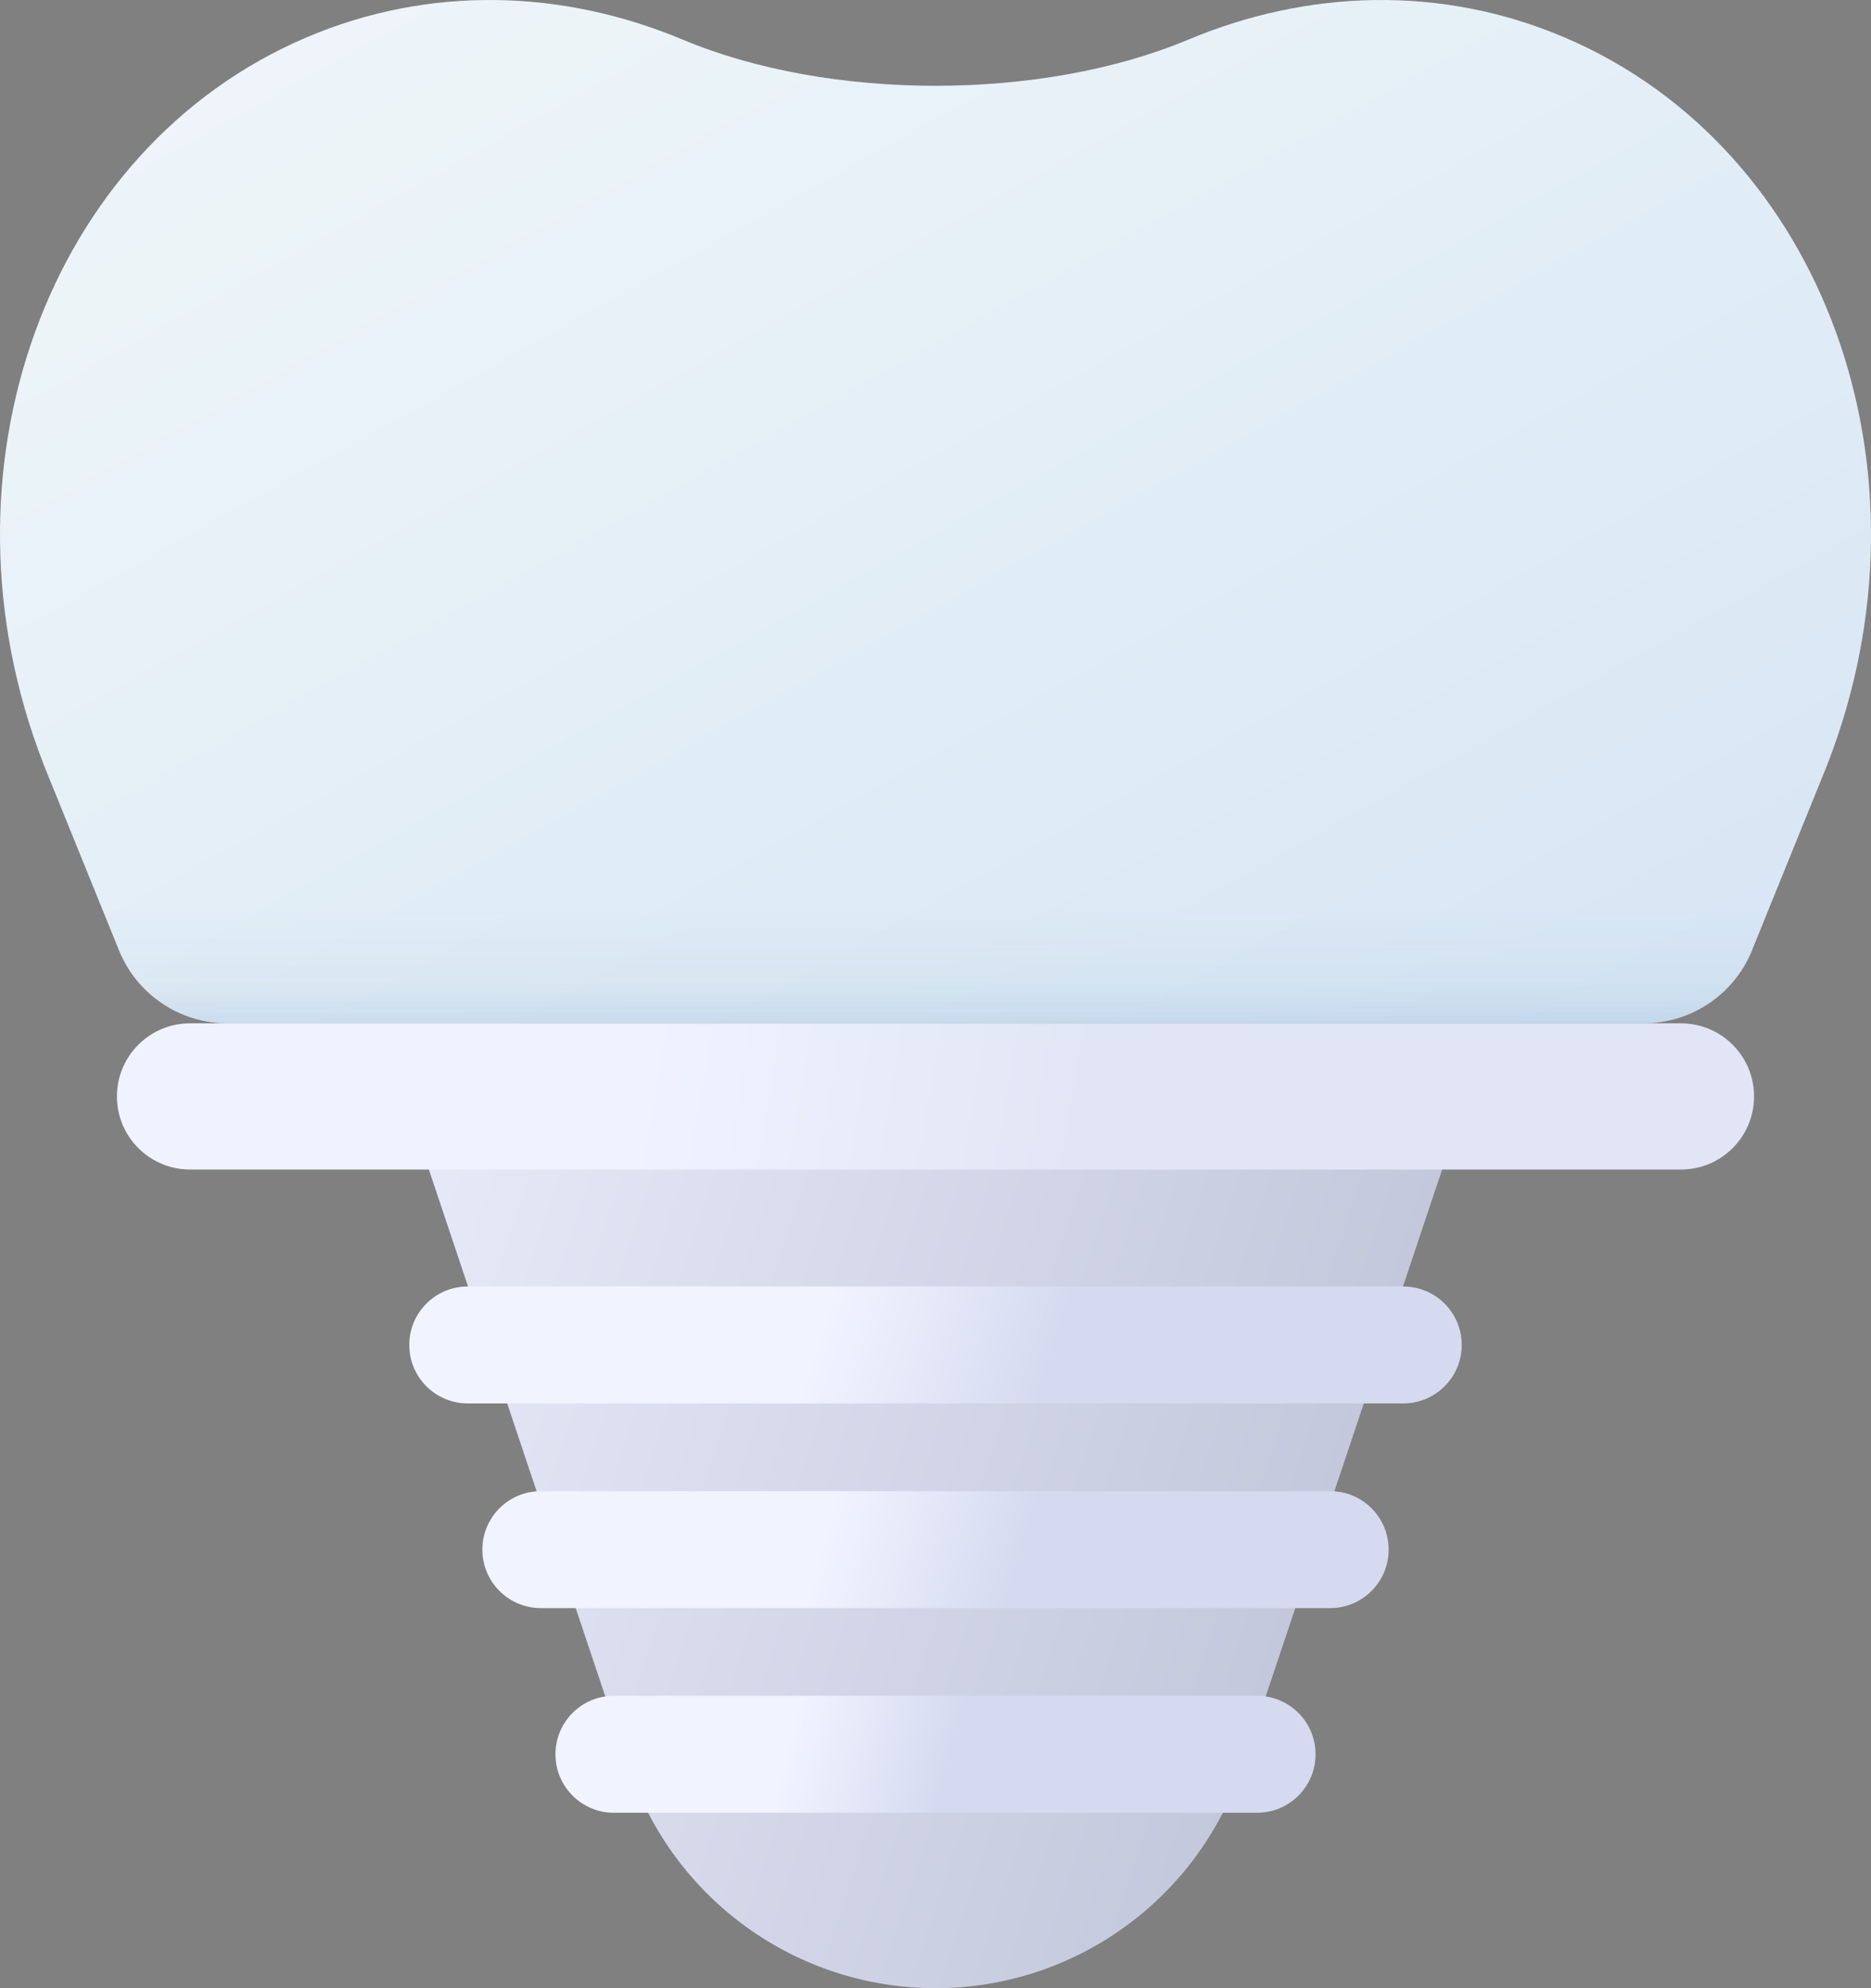
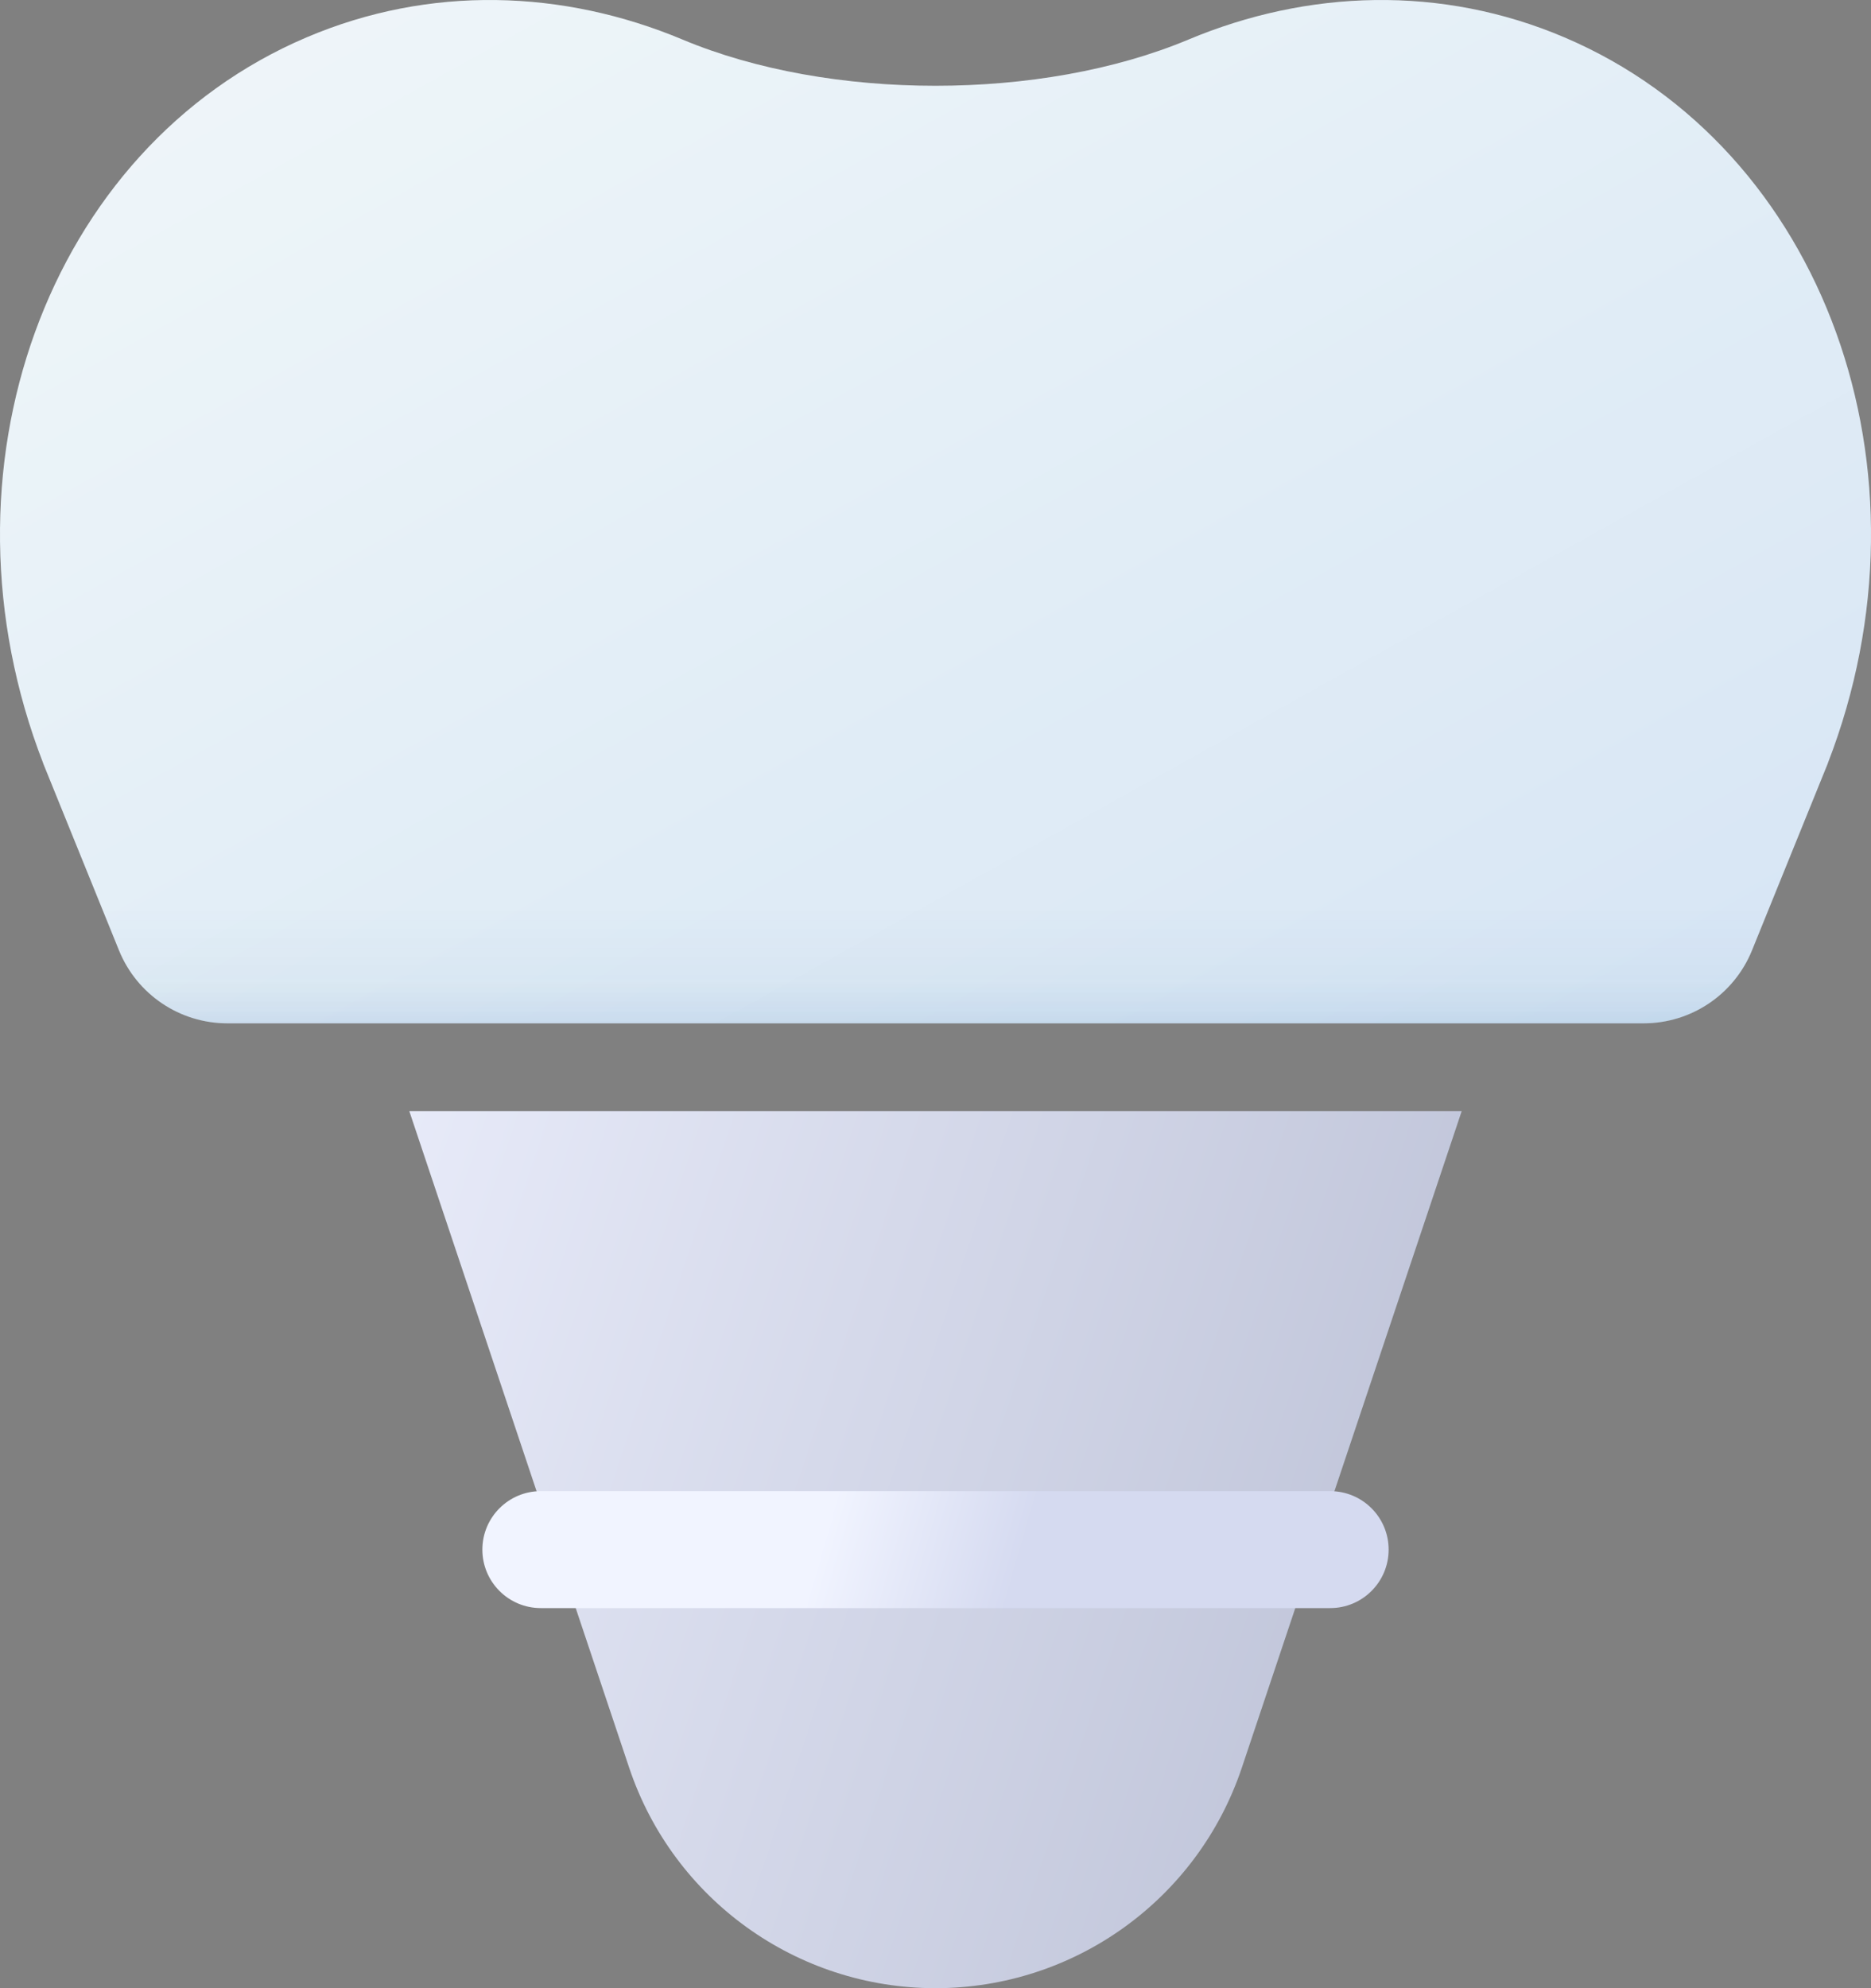
<svg xmlns="http://www.w3.org/2000/svg" preserveAspectRatio="none" width="100%" height="100%" overflow="visible" style="display: block;" viewBox="0 0 64 68" fill="none">
  <rect x="0" y="0" width="64" height="68" fill="#808080" stroke="none" />
  <g id="Group 93">
    <g id="Subtract">
      <path d="M23.349 1.354C28.374 3.461 35.626 3.461 40.651 1.354C44.733 -0.357 49.3 -0.516 53.513 1.278C62.407 5.063 66.395 16.128 62.521 26.108L62.523 26.109L59.93 32.503C59.318 34.012 57.852 35 56.224 35H7.776C6.148 35 4.682 34.012 4.07 32.503L1.477 26.109L1.479 26.108C-2.395 16.128 1.593 5.063 10.487 1.278C14.7 -0.516 19.267 -0.357 23.349 1.354Z" fill="url(#paint0_linear_709_6021)" />
      <path d="M23.349 1.354C28.374 3.461 35.626 3.461 40.651 1.354C44.733 -0.357 49.3 -0.516 53.513 1.278C62.407 5.063 66.395 16.128 62.521 26.108L62.523 26.109L59.93 32.503C59.318 34.012 57.852 35 56.224 35H7.776C6.148 35 4.682 34.012 4.07 32.503L1.477 26.109L1.479 26.108C-2.395 16.128 1.593 5.063 10.487 1.278C14.7 -0.516 19.267 -0.357 23.349 1.354Z" fill="url(#paint1_linear_709_6021)" fill-opacity="0.1" />
      <path d="M23.349 1.354C28.374 3.461 35.626 3.461 40.651 1.354C44.733 -0.357 49.3 -0.516 53.513 1.278C62.407 5.063 66.395 16.128 62.521 26.108L62.523 26.109L59.93 32.503C59.318 34.012 57.852 35 56.224 35H7.776C6.148 35 4.682 34.012 4.07 32.503L1.477 26.109L1.479 26.108C-2.395 16.128 1.593 5.063 10.487 1.278C14.7 -0.516 19.267 -0.357 23.349 1.354Z" fill="url(#paint2_linear_709_6021)" fill-opacity="0.05" />
    </g>
    <path id="Rectangle 587" d="M14 38H50L42.479 60.458C40.97 64.963 36.751 68 32 68C27.249 68 23.03 64.963 21.521 60.458L14 38Z" fill="url(#paint3_linear_709_6021)" />
-     <path id="Rectangle 586" d="M4 37.5C4 36.119 5.119 35 6.5 35H57.5C58.881 35 60 36.119 60 37.5C60 38.881 58.881 40 57.5 40H6.5C5.119 40 4 38.881 4 37.5Z" fill="url(#paint4_linear_709_6021)" />
-     <path id="Rectangle 592" d="M19 60C19 58.895 19.895 58 21 58H43C44.105 58 45 58.895 45 60C45 61.105 44.105 62 43 62H21C19.895 62 19 61.105 19 60Z" fill="url(#paint5_linear_709_6021)" />
    <path id="Rectangle 593" d="M16.5 53C16.5 51.895 17.395 51 18.5 51H45.5C46.605 51 47.5 51.895 47.5 53C47.5 54.105 46.605 55 45.5 55H18.5C17.395 55 16.5 54.105 16.5 53Z" fill="url(#paint6_linear_709_6021)" />
-     <path id="Rectangle 594" d="M14 46C14 44.895 14.895 44 16 44H48C49.105 44 50 44.895 50 46C50 47.105 49.105 48 48 48H16C14.895 48 14 47.105 14 46Z" fill="url(#paint7_linear_709_6021)" />
  </g>
  <defs>
    <linearGradient id="paint0_linear_709_6021" x1="8.471" y1="-3.29149e-07" x2="45.813" y2="67.01" gradientUnits="userSpaceOnUse">
      <stop stop-color="#F0F6F9" />
      <stop offset="1" stop-color="#CDDFF2" />
    </linearGradient>
    <linearGradient id="paint1_linear_709_6021" x1="31.5" y1="36.5" x2="31.5" y2="33.5" gradientUnits="userSpaceOnUse">
      <stop offset="0.242" stop-color="#065099" />
      <stop offset="1" stop-color="#DFEBF6" stop-opacity="0.47" />
    </linearGradient>
    <linearGradient id="paint2_linear_709_6021" x1="32" y1="35" x2="32" y2="31" gradientUnits="userSpaceOnUse">
      <stop stop-color="#065099" />
      <stop offset="1" stop-color="#065099" stop-opacity="0" />
    </linearGradient>
    <linearGradient id="paint3_linear_709_6021" x1="50" y1="60.273" x2="9.045" y2="46.722" gradientUnits="userSpaceOnUse">
      <stop stop-color="#BCC1D6" />
      <stop offset="1" stop-color="#E9ECFA" />
    </linearGradient>
    <linearGradient id="paint4_linear_709_6021" x1="22.034" y1="35" x2="37.215" y2="37.506" gradientUnits="userSpaceOnUse">
      <stop stop-color="#F0F3FF" />
      <stop offset="1" stop-color="#E1E5F5" />
    </linearGradient>
    <linearGradient id="paint5_linear_709_6021" x1="27.373" y1="58" x2="32.684" y2="59.393" gradientUnits="userSpaceOnUse">
      <stop stop-color="#F1F4FF" />
      <stop offset="1" stop-color="#D5DAF0" />
    </linearGradient>
    <linearGradient id="paint6_linear_709_6021" x1="28.609" y1="51" x2="35.04" y2="52.845" gradientUnits="userSpaceOnUse">
      <stop stop-color="#F1F4FF" />
      <stop offset="1" stop-color="#D5DAF0" />
    </linearGradient>
    <linearGradient id="paint7_linear_709_6021" x1="28.5" y1="44" x2="36.011" y2="46.401" gradientUnits="userSpaceOnUse">
      <stop stop-color="#F1F4FF" />
      <stop offset="1" stop-color="#D5DAF0" />
    </linearGradient>
  </defs>
</svg>